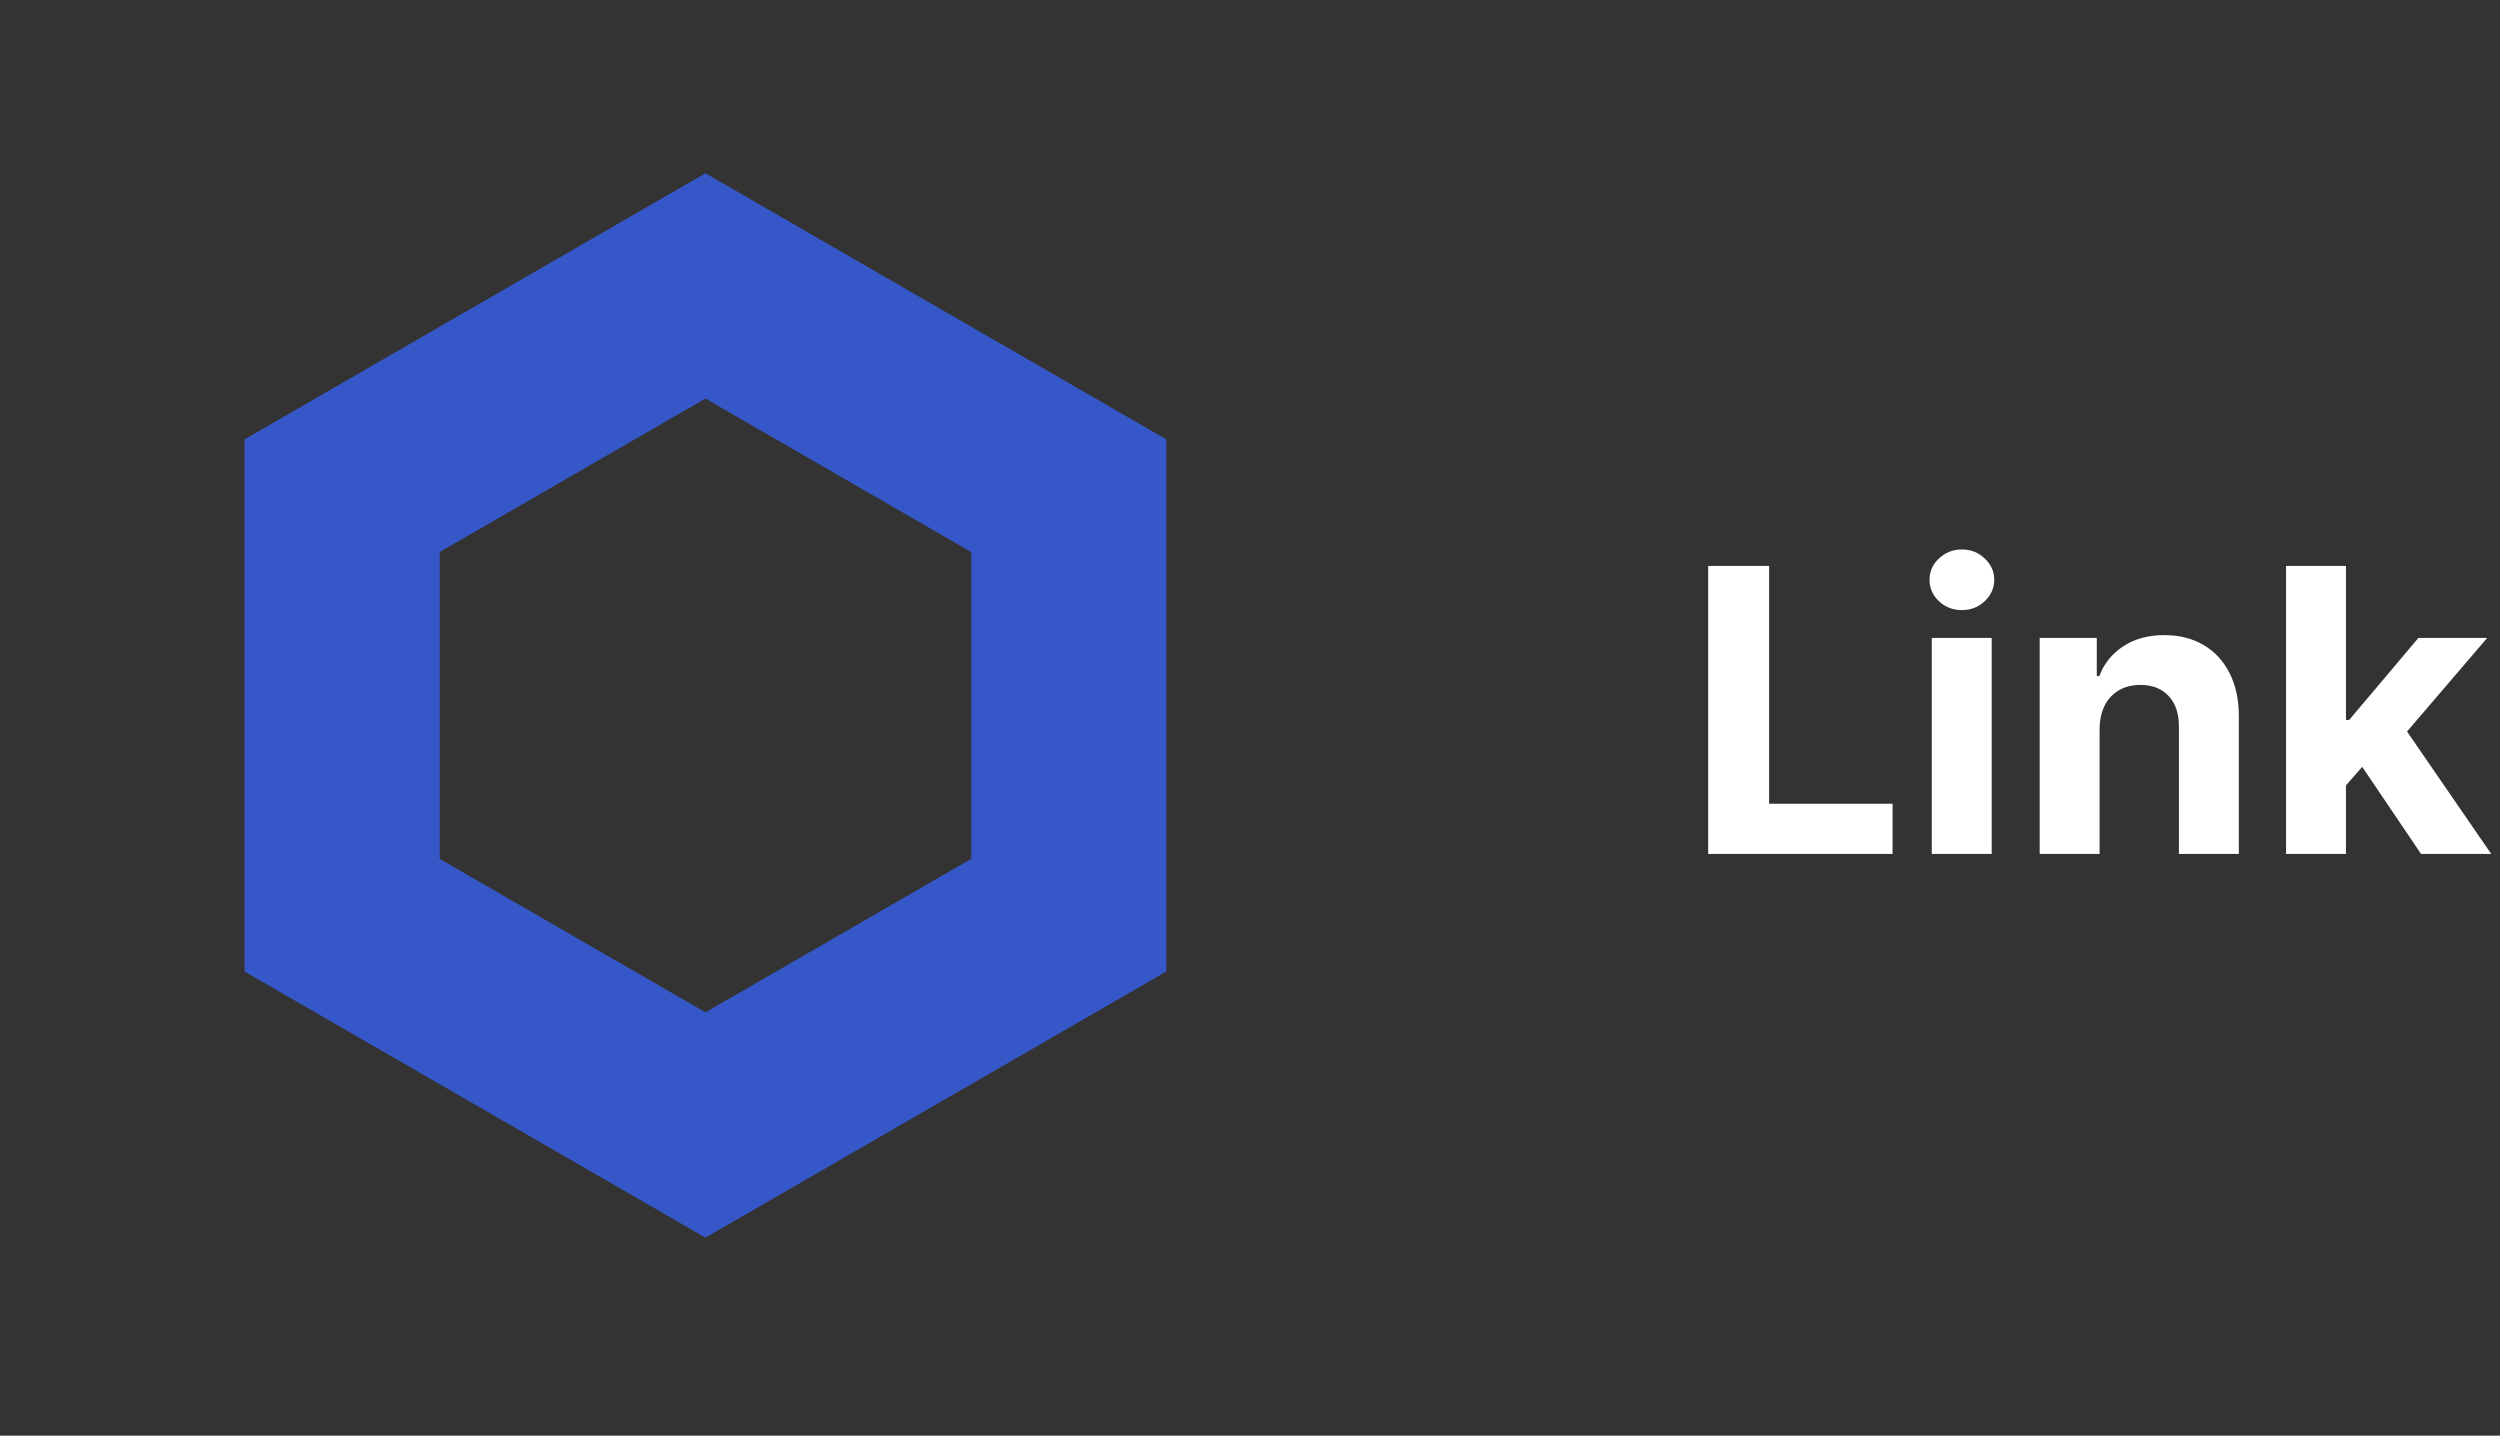
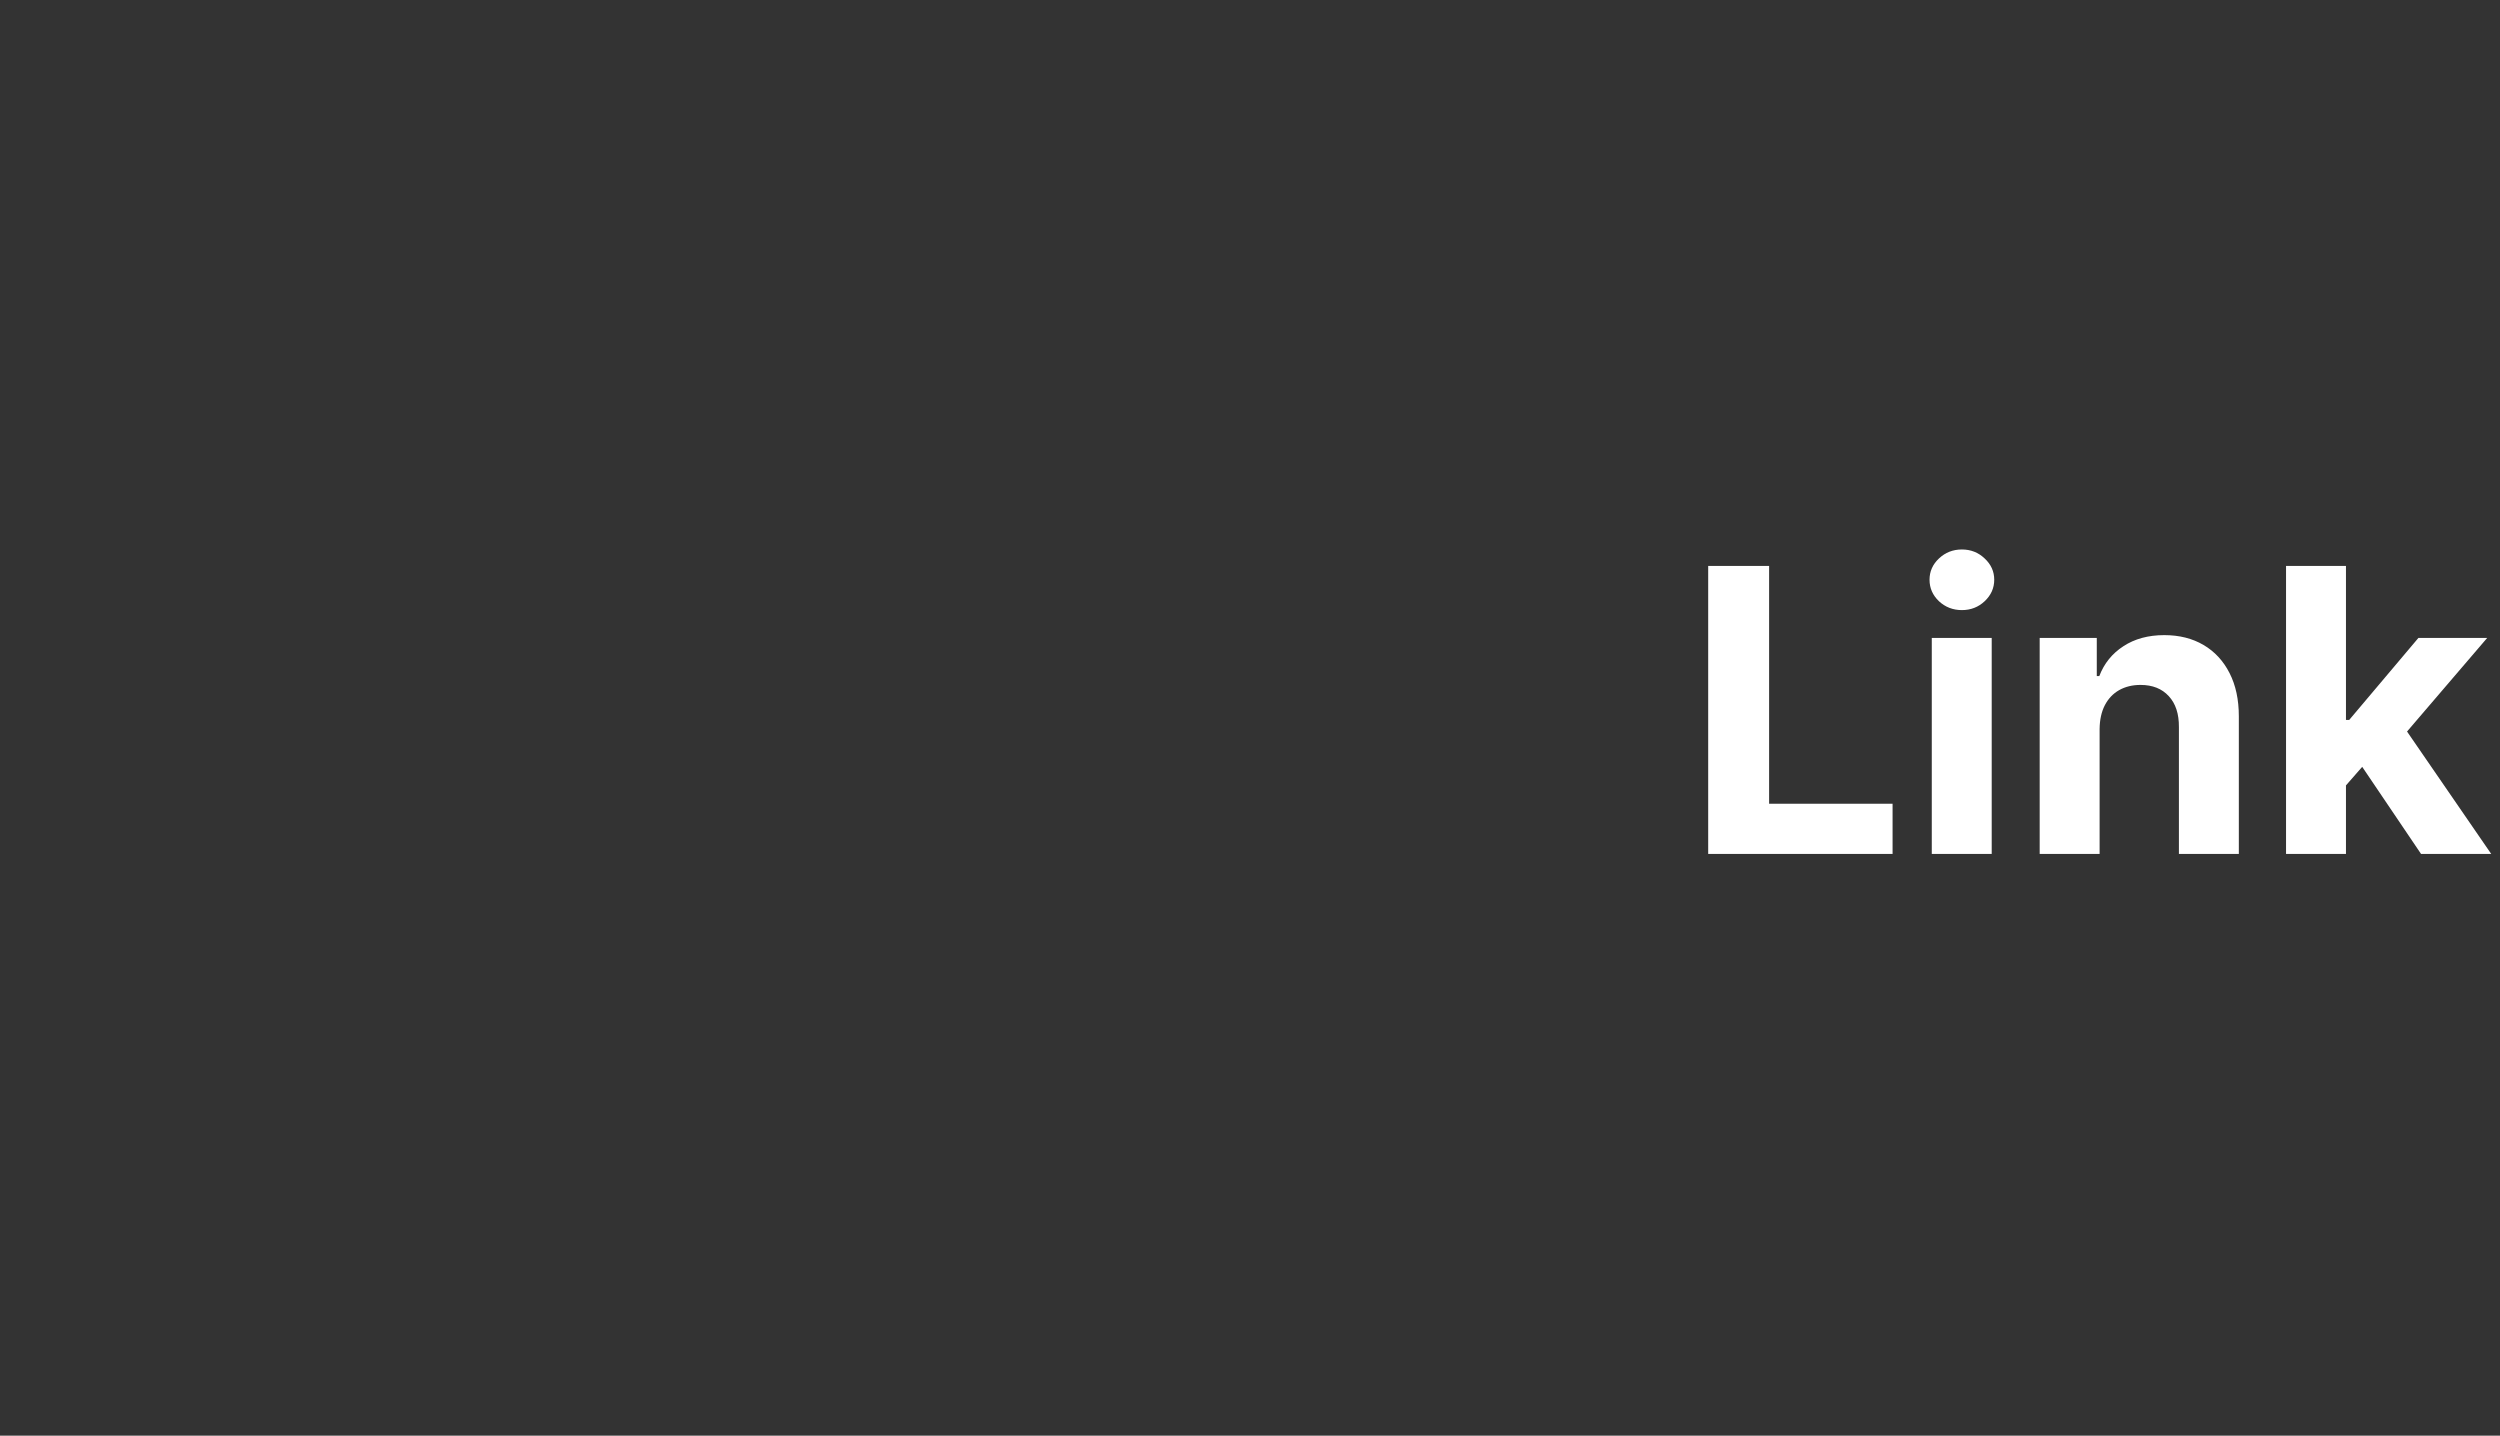
<svg xmlns="http://www.w3.org/2000/svg" width="101" height="58" viewBox="0 0 101 58" fill="none">
  <rect x="0" y="0" width="101" height="58" fill="#333333" stroke="none" />
-   <path opacity="0.93" d="M13.822 20.026L28.5 11.551L43.178 20.026V36.974L28.5 45.449L13.822 36.974V20.026Z" stroke="#375BD2" stroke-width="7.883" />
-   <path d="M69.011 34.5V22.864H71.472V32.472H76.46V34.5H69.011ZM78.044 34.5V25.773H80.465V34.5H78.044ZM79.26 24.648C78.9 24.648 78.591 24.528 78.334 24.29C78.08 24.047 77.953 23.758 77.953 23.421C77.953 23.087 78.08 22.801 78.334 22.562C78.591 22.32 78.9 22.199 79.26 22.199C79.62 22.199 79.927 22.32 80.18 22.562C80.438 22.801 80.567 23.087 80.567 23.421C80.567 23.758 80.438 24.047 80.18 24.29C79.927 24.528 79.62 24.648 79.26 24.648ZM84.824 29.454V34.5H82.403V25.773H84.71V27.312H84.812C85.006 26.805 85.329 26.403 85.784 26.108C86.239 25.809 86.79 25.659 87.438 25.659C88.044 25.659 88.572 25.792 89.023 26.057C89.474 26.322 89.824 26.701 90.074 27.193C90.324 27.682 90.449 28.265 90.449 28.943V34.5H88.028V29.375C88.032 28.841 87.896 28.424 87.619 28.125C87.343 27.822 86.962 27.671 86.477 27.671C86.151 27.671 85.864 27.741 85.614 27.881C85.367 28.021 85.174 28.225 85.034 28.494C84.898 28.759 84.828 29.079 84.824 29.454ZM94.55 31.989L94.555 29.085H94.908L97.703 25.773H100.482L96.726 30.159H96.152L94.55 31.989ZM92.356 34.5V22.864H94.777V34.5H92.356ZM97.811 34.5L95.243 30.699L96.856 28.989L100.646 34.5H97.811Z" fill="white" />
+   <path d="M69.011 34.5V22.864H71.472V32.472H76.46V34.5H69.011ZM78.044 34.5V25.773H80.465V34.5H78.044ZM79.26 24.648C78.9 24.648 78.591 24.528 78.334 24.29C78.08 24.047 77.953 23.758 77.953 23.421C77.953 23.087 78.08 22.801 78.334 22.562C78.591 22.32 78.9 22.199 79.26 22.199C79.62 22.199 79.927 22.32 80.18 22.562C80.438 22.801 80.567 23.087 80.567 23.421C80.567 23.758 80.438 24.047 80.18 24.29C79.927 24.528 79.62 24.648 79.26 24.648M84.824 29.454V34.5H82.403V25.773H84.71V27.312H84.812C85.006 26.805 85.329 26.403 85.784 26.108C86.239 25.809 86.79 25.659 87.438 25.659C88.044 25.659 88.572 25.792 89.023 26.057C89.474 26.322 89.824 26.701 90.074 27.193C90.324 27.682 90.449 28.265 90.449 28.943V34.5H88.028V29.375C88.032 28.841 87.896 28.424 87.619 28.125C87.343 27.822 86.962 27.671 86.477 27.671C86.151 27.671 85.864 27.741 85.614 27.881C85.367 28.021 85.174 28.225 85.034 28.494C84.898 28.759 84.828 29.079 84.824 29.454ZM94.55 31.989L94.555 29.085H94.908L97.703 25.773H100.482L96.726 30.159H96.152L94.55 31.989ZM92.356 34.5V22.864H94.777V34.5H92.356ZM97.811 34.5L95.243 30.699L96.856 28.989L100.646 34.5H97.811Z" fill="white" />
</svg>